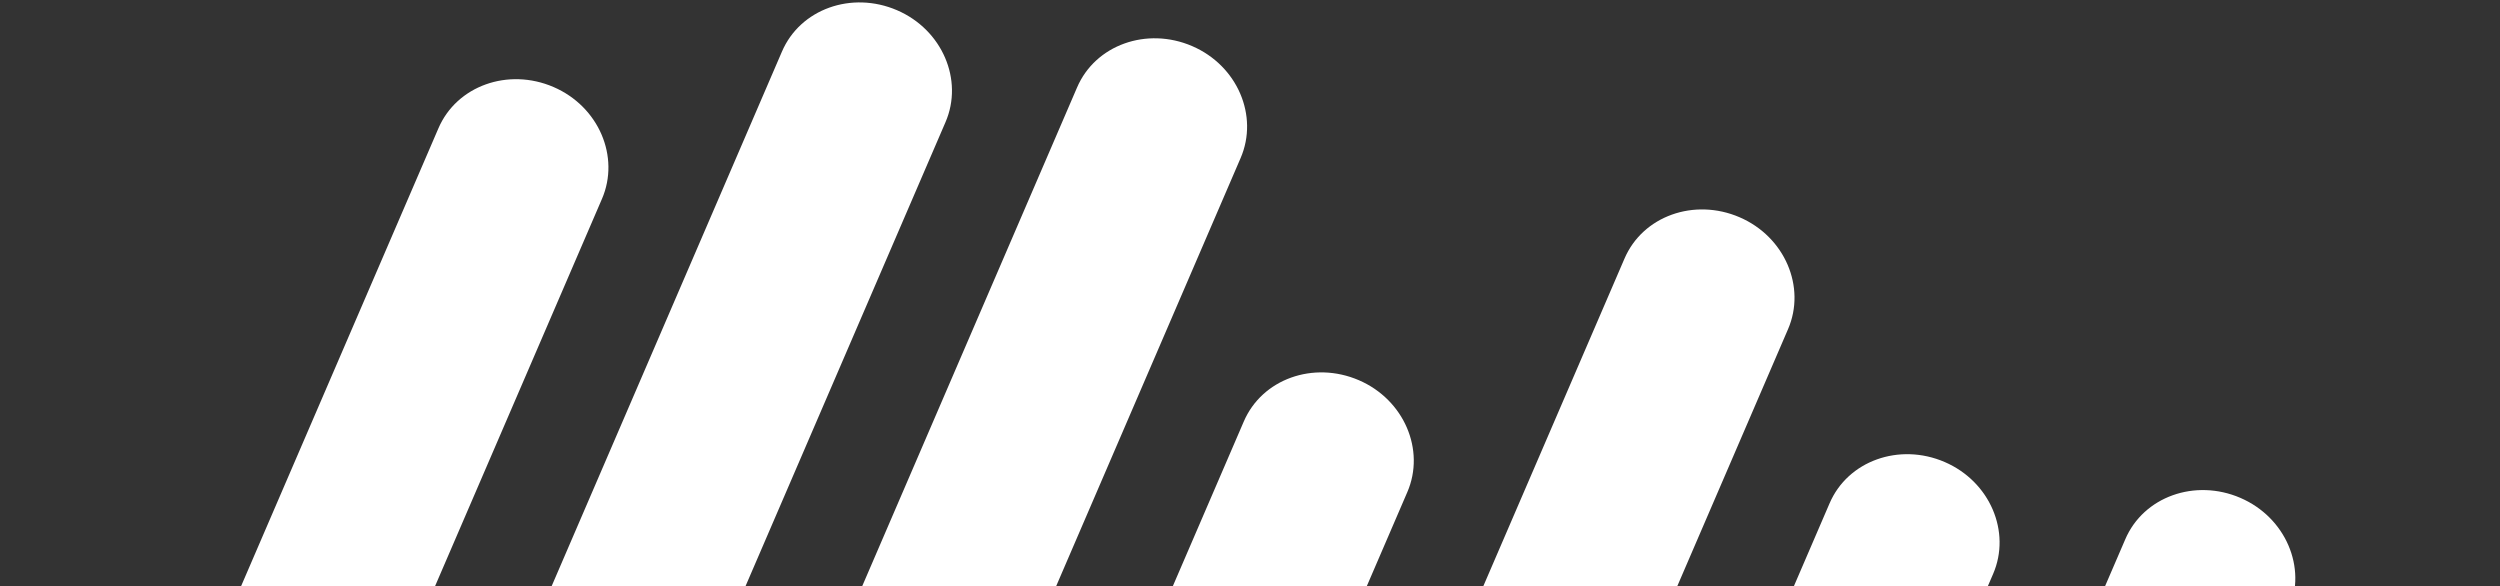
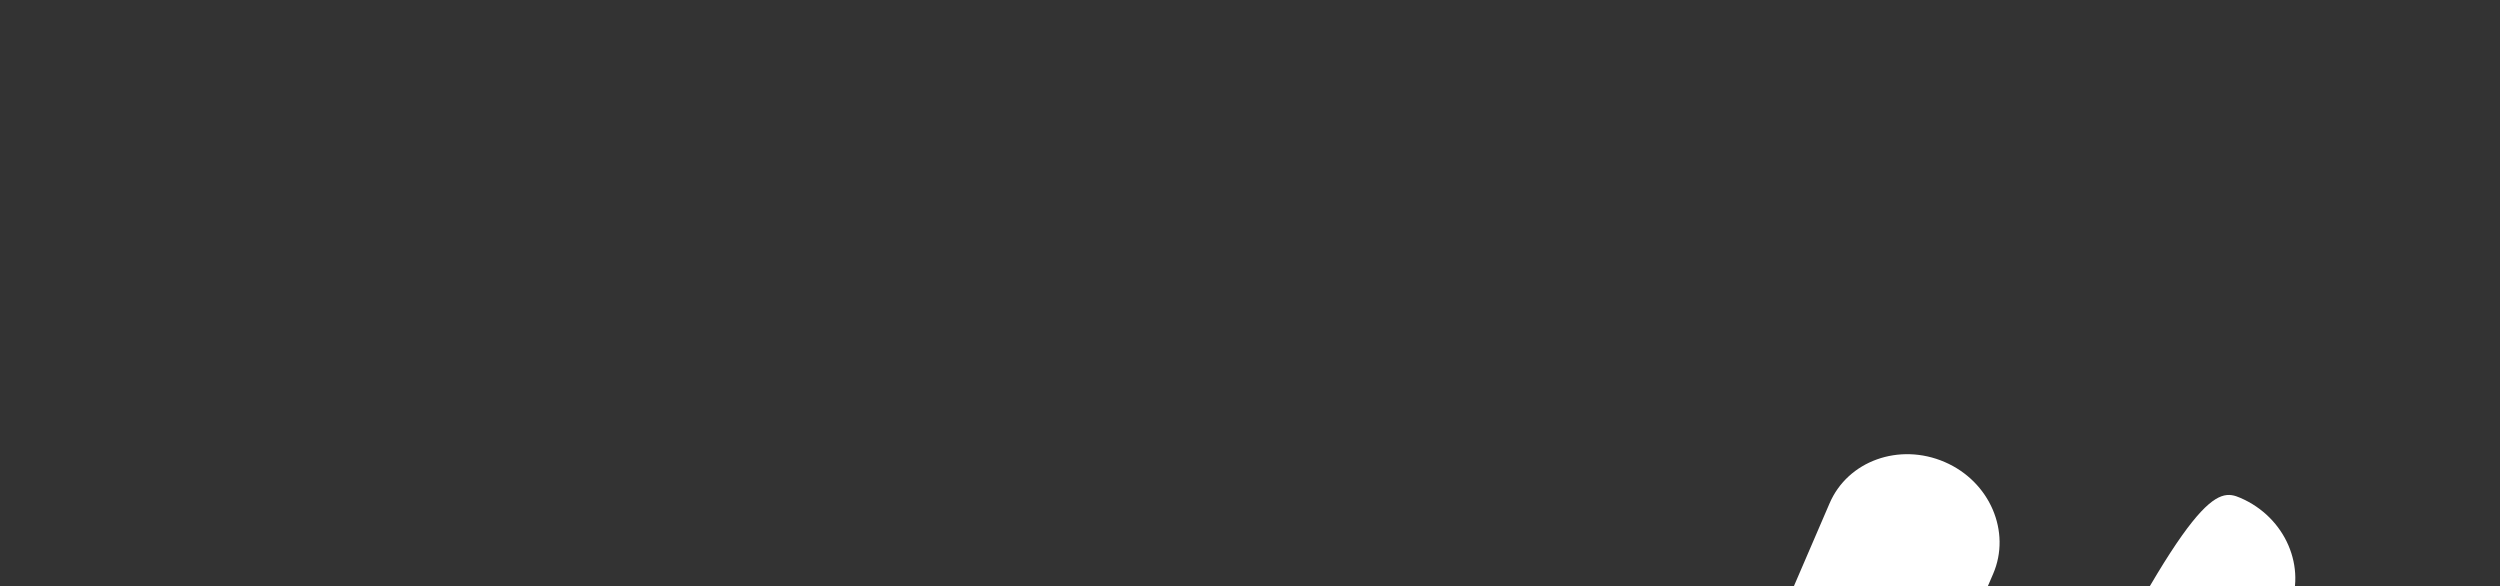
<svg xmlns="http://www.w3.org/2000/svg" width="290" height="68" viewBox="0 0 290 68" fill="none">
  <rect x="0" y="0" width="290" height="68" fill="#333333" stroke="none" />
-   <path d="M28.003 261.172C22.748 258.909 20.267 253.07 22.383 248.18L124.932 10.164C127.049 5.201 133.034 3.084 138.289 5.347C143.544 7.609 146.026 13.448 143.909 18.338L41.36 256.354C39.171 261.245 33.259 263.361 28.003 261.172Z" fill="white" />
-   <path d="M-19.442 204.021C-24.697 201.759 -27.178 195.92 -25.062 191.029L50.846 14.908C52.963 9.945 58.948 7.828 64.203 10.091C69.459 12.353 71.94 18.192 69.823 23.083L-6.085 199.204C-8.201 204.094 -14.186 206.284 -19.442 204.021Z" fill="white" />
-   <path d="M1.506 239.056C-3.749 236.794 -6.231 230.955 -4.114 226.064L90.698 6.004C92.815 1.04 98.8 -1.076 104.055 1.186C109.31 3.449 111.792 9.288 109.675 14.178L14.863 234.166C12.673 239.129 6.761 241.319 1.506 239.056Z" fill="white" />
-   <path d="M69.455 248.544C64.2 246.281 61.718 240.442 63.835 235.552L144.268 48.92C146.385 43.956 152.37 41.84 157.625 44.102C162.88 46.365 165.362 52.204 163.245 57.094L82.812 243.726C80.622 248.617 74.71 250.806 69.455 248.544Z" fill="white" />
-   <path d="M86.029 293.652C80.774 291.389 78.293 285.55 80.409 280.66L188.432 30.017C190.549 25.054 196.534 22.937 201.789 25.2C207.044 27.463 209.526 33.302 207.409 38.192L99.386 288.835C97.27 293.725 91.284 295.915 86.029 293.652Z" fill="white" />
-   <path d="M149.597 313.505C144.342 311.242 141.86 305.403 143.977 300.513L246.526 62.57C248.643 57.607 254.628 55.49 259.883 57.753C265.138 60.016 267.62 65.855 265.503 70.745L162.954 308.761C160.764 313.651 154.779 315.768 149.597 313.505Z" fill="white" />
+   <path d="M149.597 313.505C144.342 311.242 141.86 305.403 143.977 300.513C248.643 57.607 254.628 55.49 259.883 57.753C265.138 60.016 267.62 65.855 265.503 70.745L162.954 308.761C160.764 313.651 154.779 315.768 149.597 313.505Z" fill="white" />
  <path d="M123.029 291.461C117.774 289.198 115.293 283.359 117.409 278.469L212.221 58.408C214.338 53.445 220.323 51.328 225.578 53.591C230.834 55.853 233.315 61.693 231.198 66.583L136.386 286.57C134.27 291.534 128.285 293.723 123.029 291.461Z" fill="white" />
</svg>